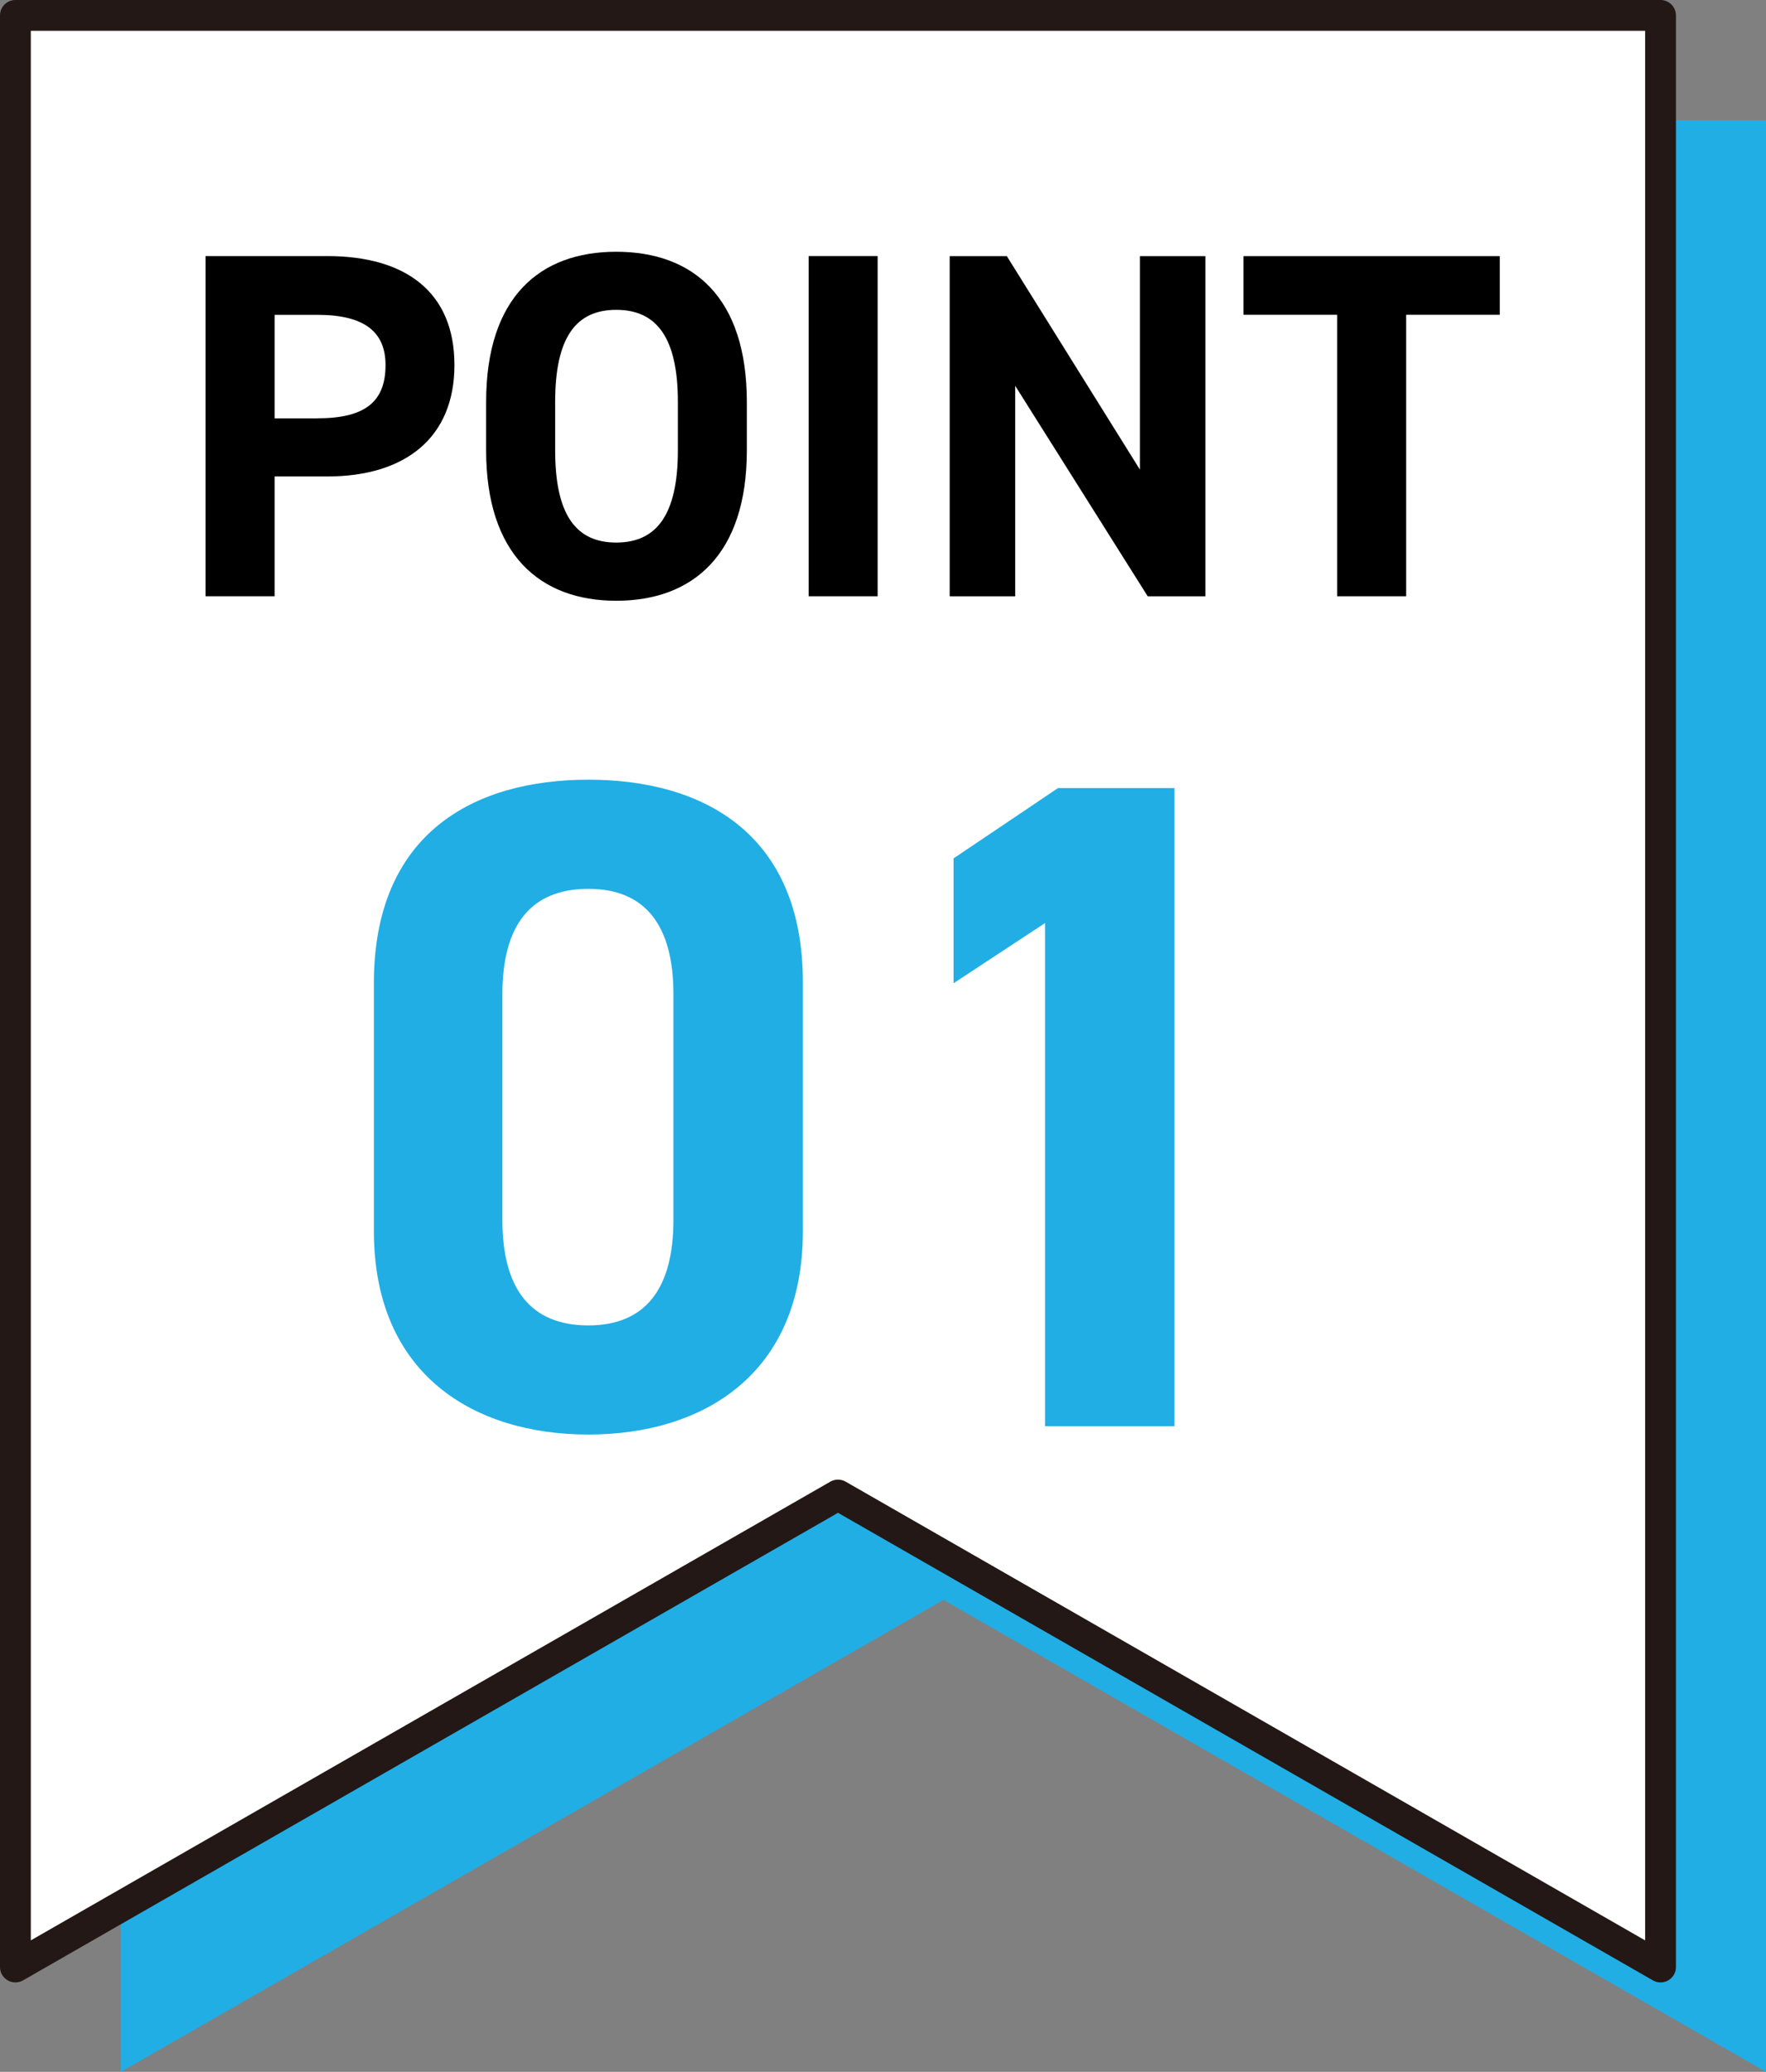
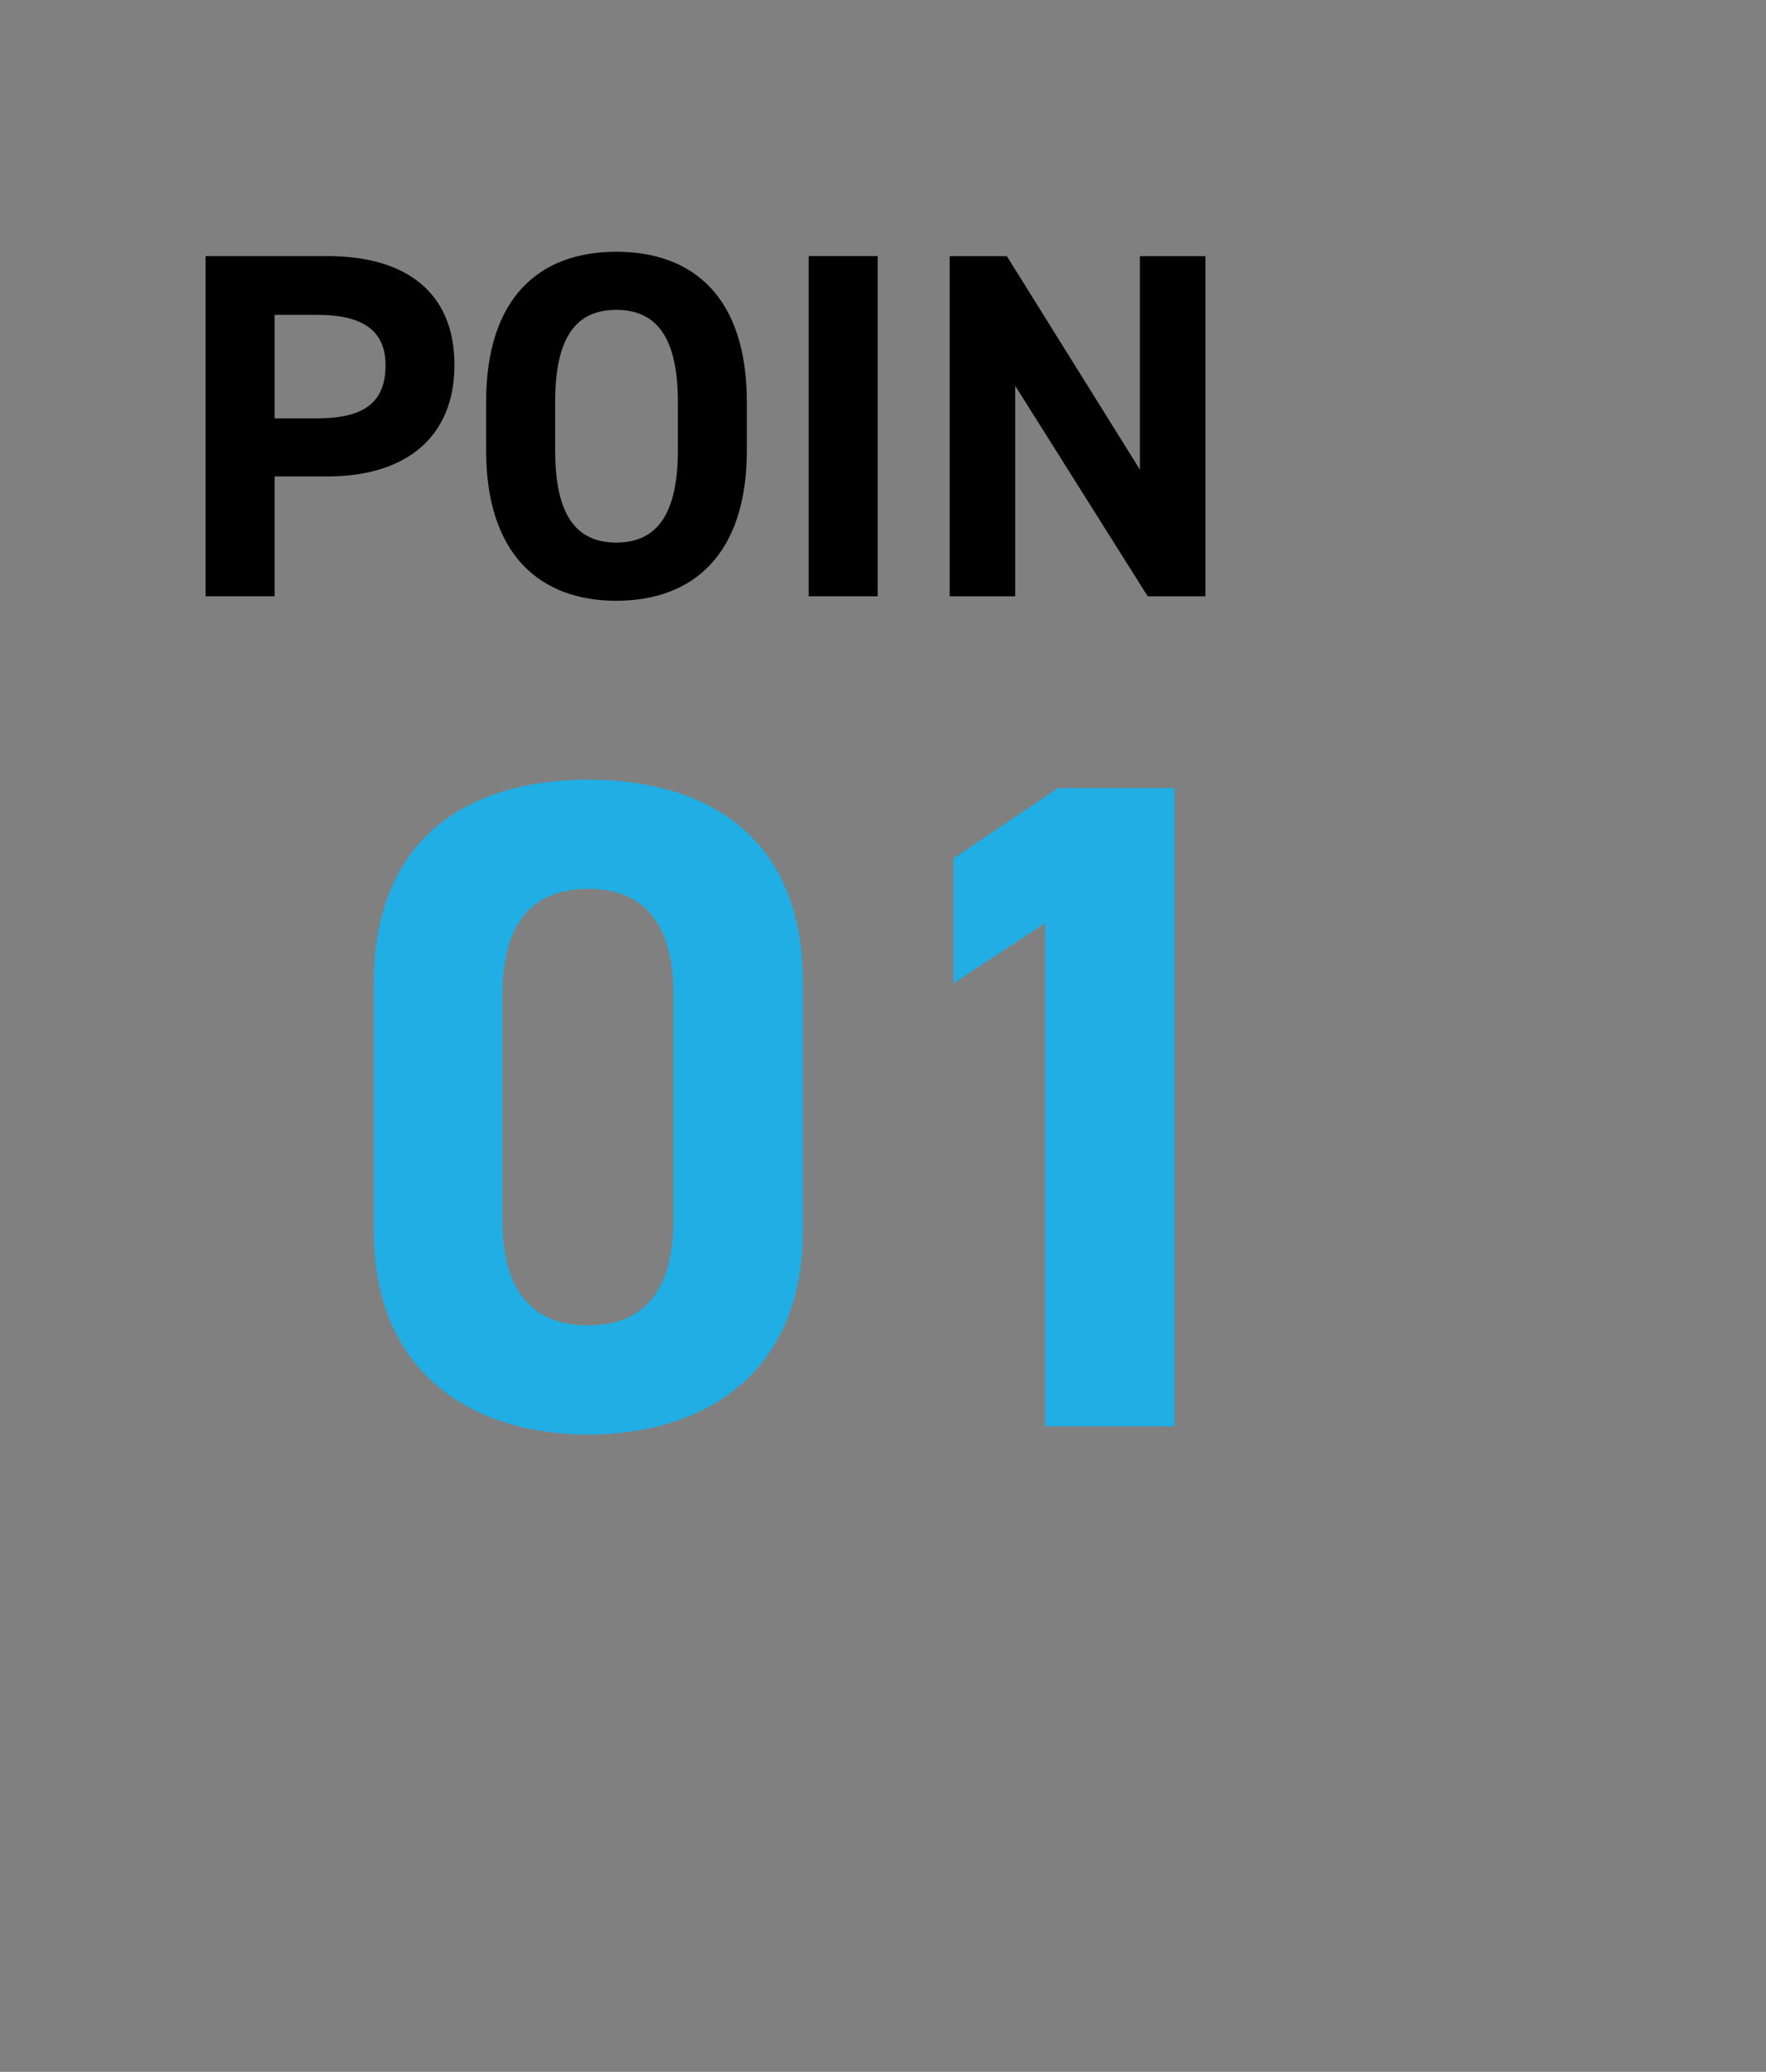
<svg xmlns="http://www.w3.org/2000/svg" id="_レイヤー_2" viewBox="0 0 28.652 33.601">
  <rect x="0" y="0" width="28.652" height="33.601" fill="#808080" stroke="none" />
  <defs>
    <style>.cls-1{fill:#fff;}.cls-2{fill:#20aee5;}.cls-3{fill:none;stroke:#231815;stroke-linecap:round;stroke-linejoin:round;stroke-width:.5px;}</style>
  </defs>
  <g id="_レイヤー_1-2">
-     <polygon class="cls-2" points="28.652 33.601 15.307 25.947 1.961 33.601 1.961 1.951 28.652 1.951 28.652 33.601" />
-     <polygon class="cls-1" points="26.941 31.9 13.596 24.246 .25 31.9 .25 .25 26.941 .25 26.941 31.9" />
-     <polygon class="cls-3" points="26.941 31.9 13.596 24.246 .25 31.9 .25 .25 26.941 .25 26.941 31.9" />
    <path d="M4.455,7.727v1.943h-1.12v-5.517h1.975c1.271,0,2.063.583,2.063,1.767,0,1.167-.784,1.807-2.063,1.807h-.855ZM5.151,6.784c.775,0,1.104-.271,1.104-.863,0-.527-.328-.815-1.104-.815h-.696v1.679h.696Z" />
    <path d="M9.998,9.743c-1.239,0-2.111-.752-2.111-2.439v-.783c0-1.703.872-2.438,2.111-2.438,1.247,0,2.119.735,2.119,2.438v.783c0,1.688-.872,2.439-2.119,2.439ZM9.007,7.303c0,1.056.344,1.496.991,1.496s1-.44,1-1.496v-.783c0-1.056-.352-1.495-1-1.495s-.991.439-.991,1.495v.783Z" />
    <path d="M14.239,9.67h-1.119v-5.517h1.119v5.517Z" />
    <path d="M19.557,4.154v5.517h-.936l-2.15-3.414v3.414h-1.063v-5.517h.927l2.159,3.462v-3.462h1.063Z" />
-     <path d="M24.333,4.154v.951h-1.519v4.565h-1.12v-4.565h-1.519v-.951h4.158Z" />
    <path class="cls-2" d="M13.026,19.965c0,2.325-1.62,3.3-3.48,3.3s-3.48-.975-3.48-3.3v-4.02c0-2.43,1.62-3.3,3.48-3.3s3.48.87,3.48,3.285v4.034ZM9.546,14.415c-.945,0-1.395.601-1.395,1.71v3.66c0,1.109.45,1.71,1.395,1.71.93,0,1.38-.601,1.38-1.71v-3.66c0-1.109-.45-1.71-1.38-1.71Z" />
    <path class="cls-2" d="M19.055,23.13h-2.1v-8.16l-1.484.976v-2.025l1.694-1.14h1.89v10.35Z" />
  </g>
</svg>